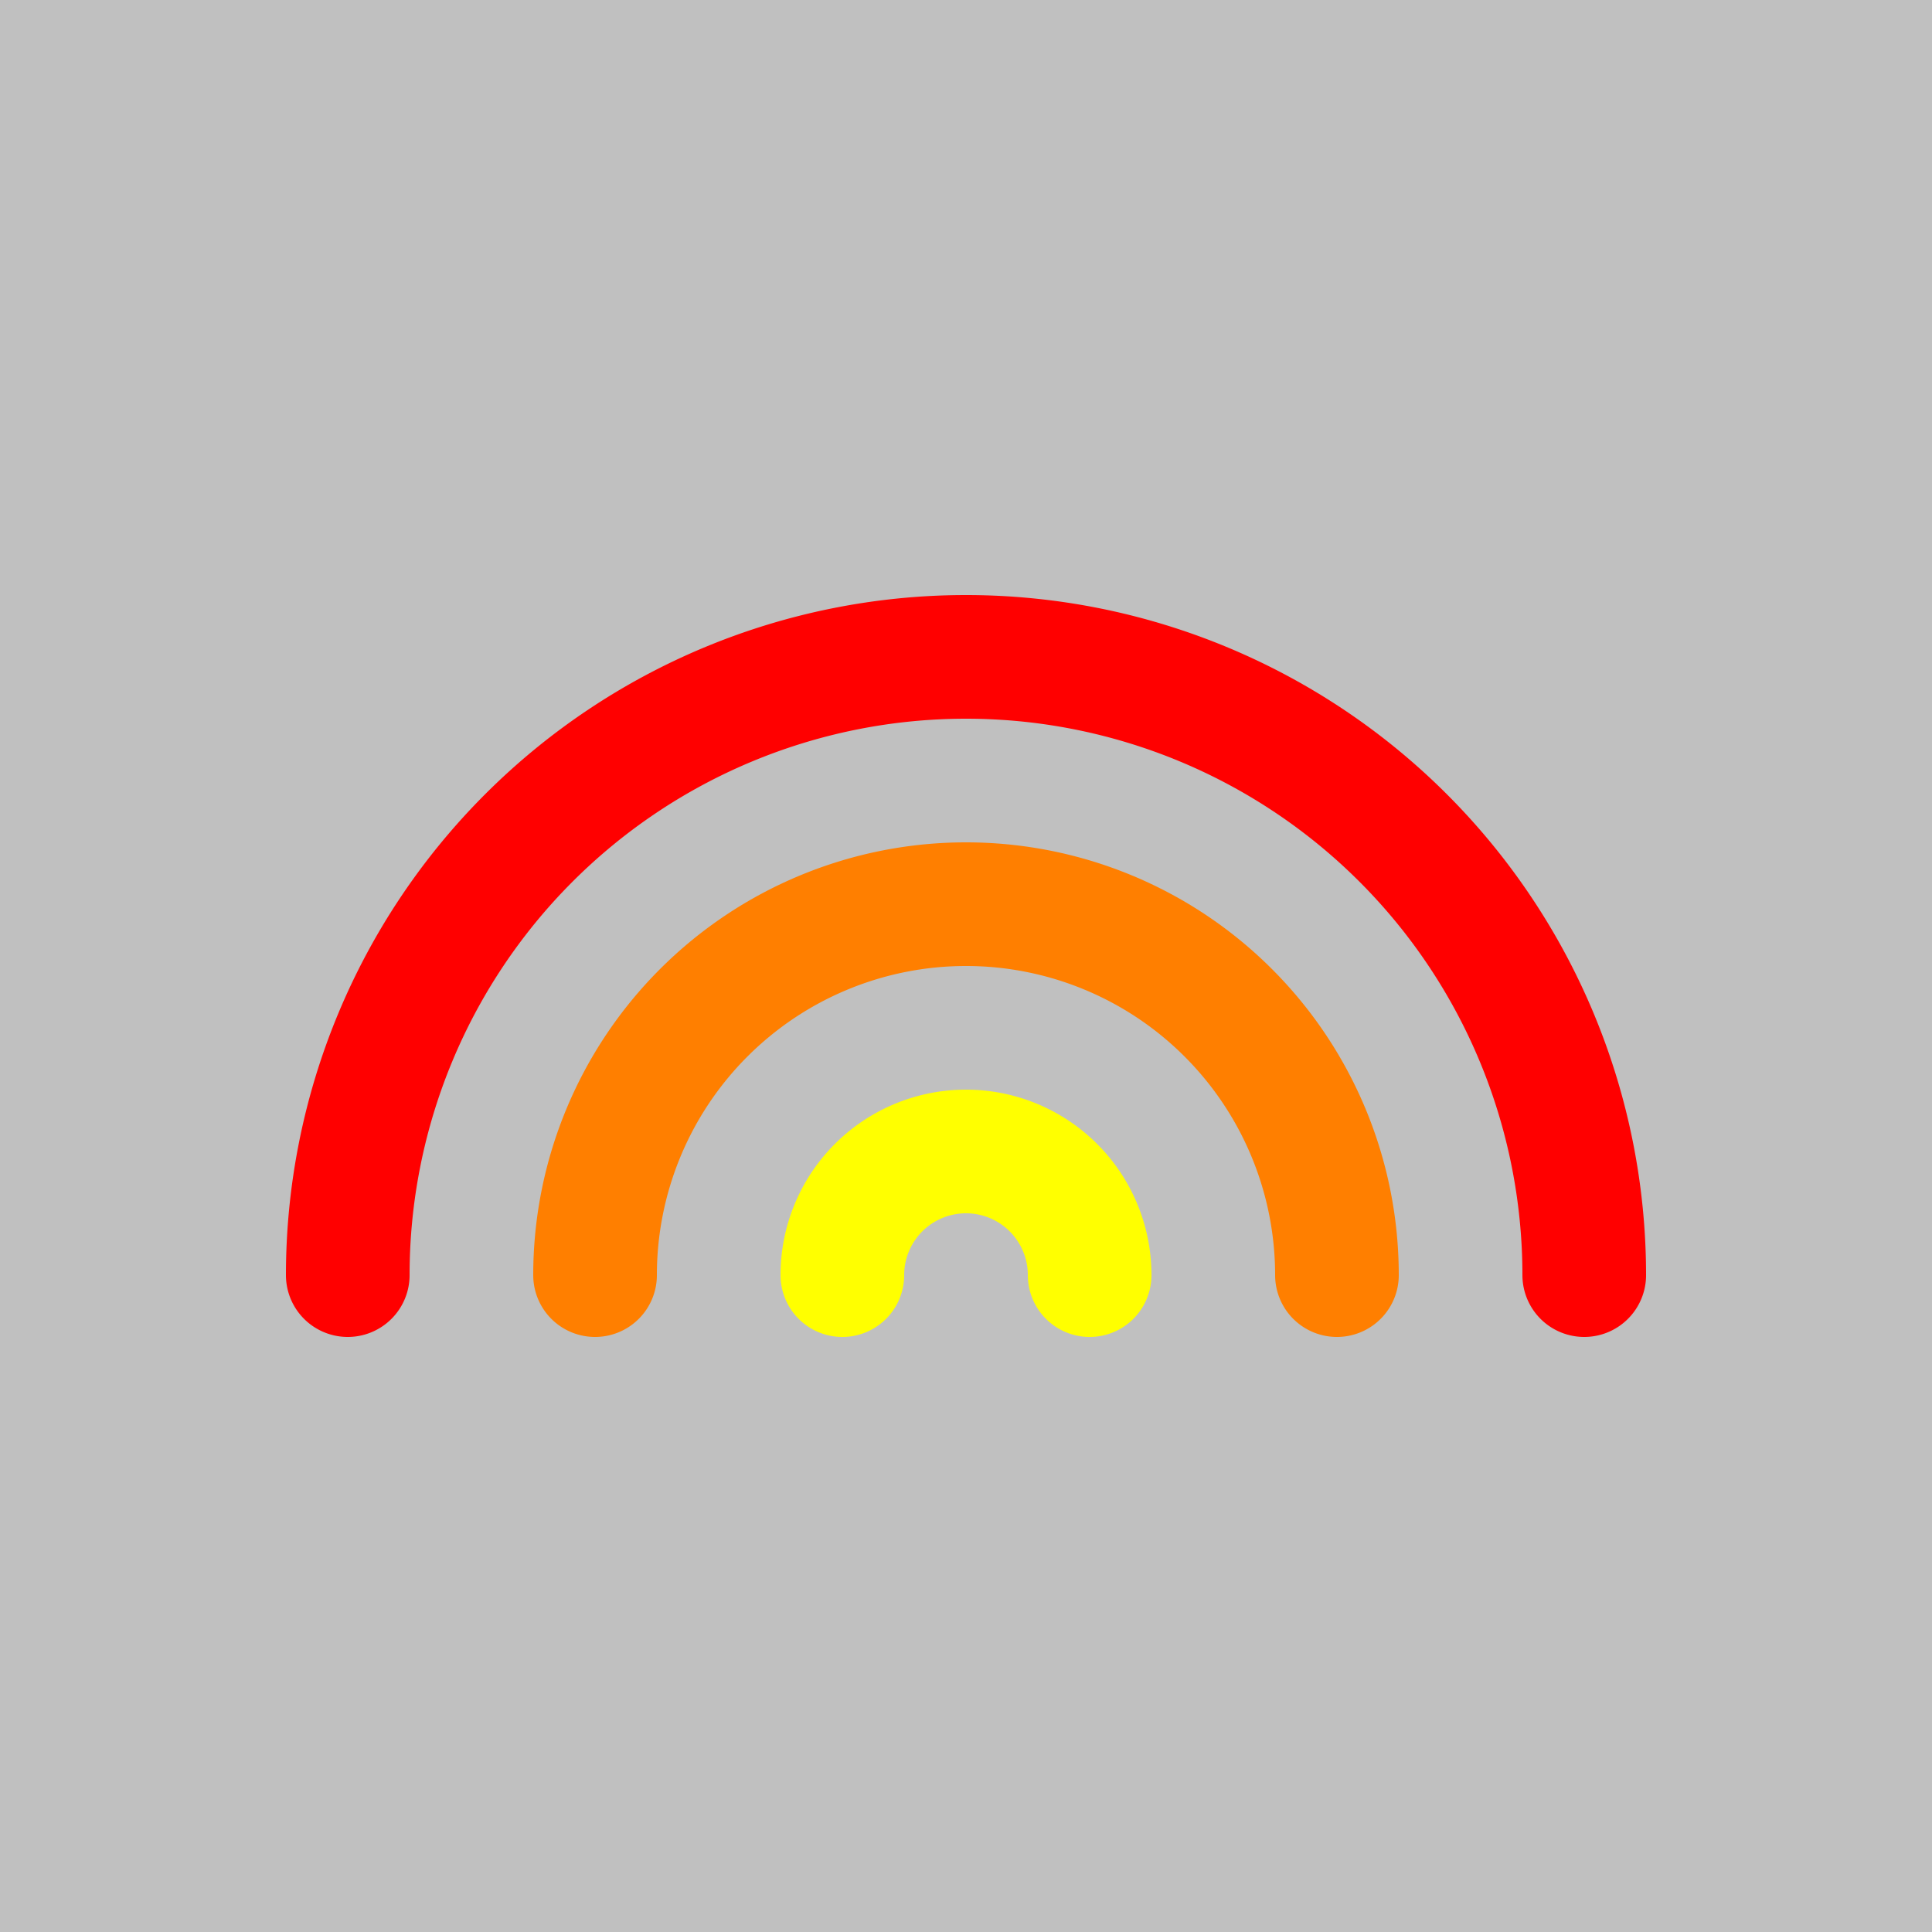
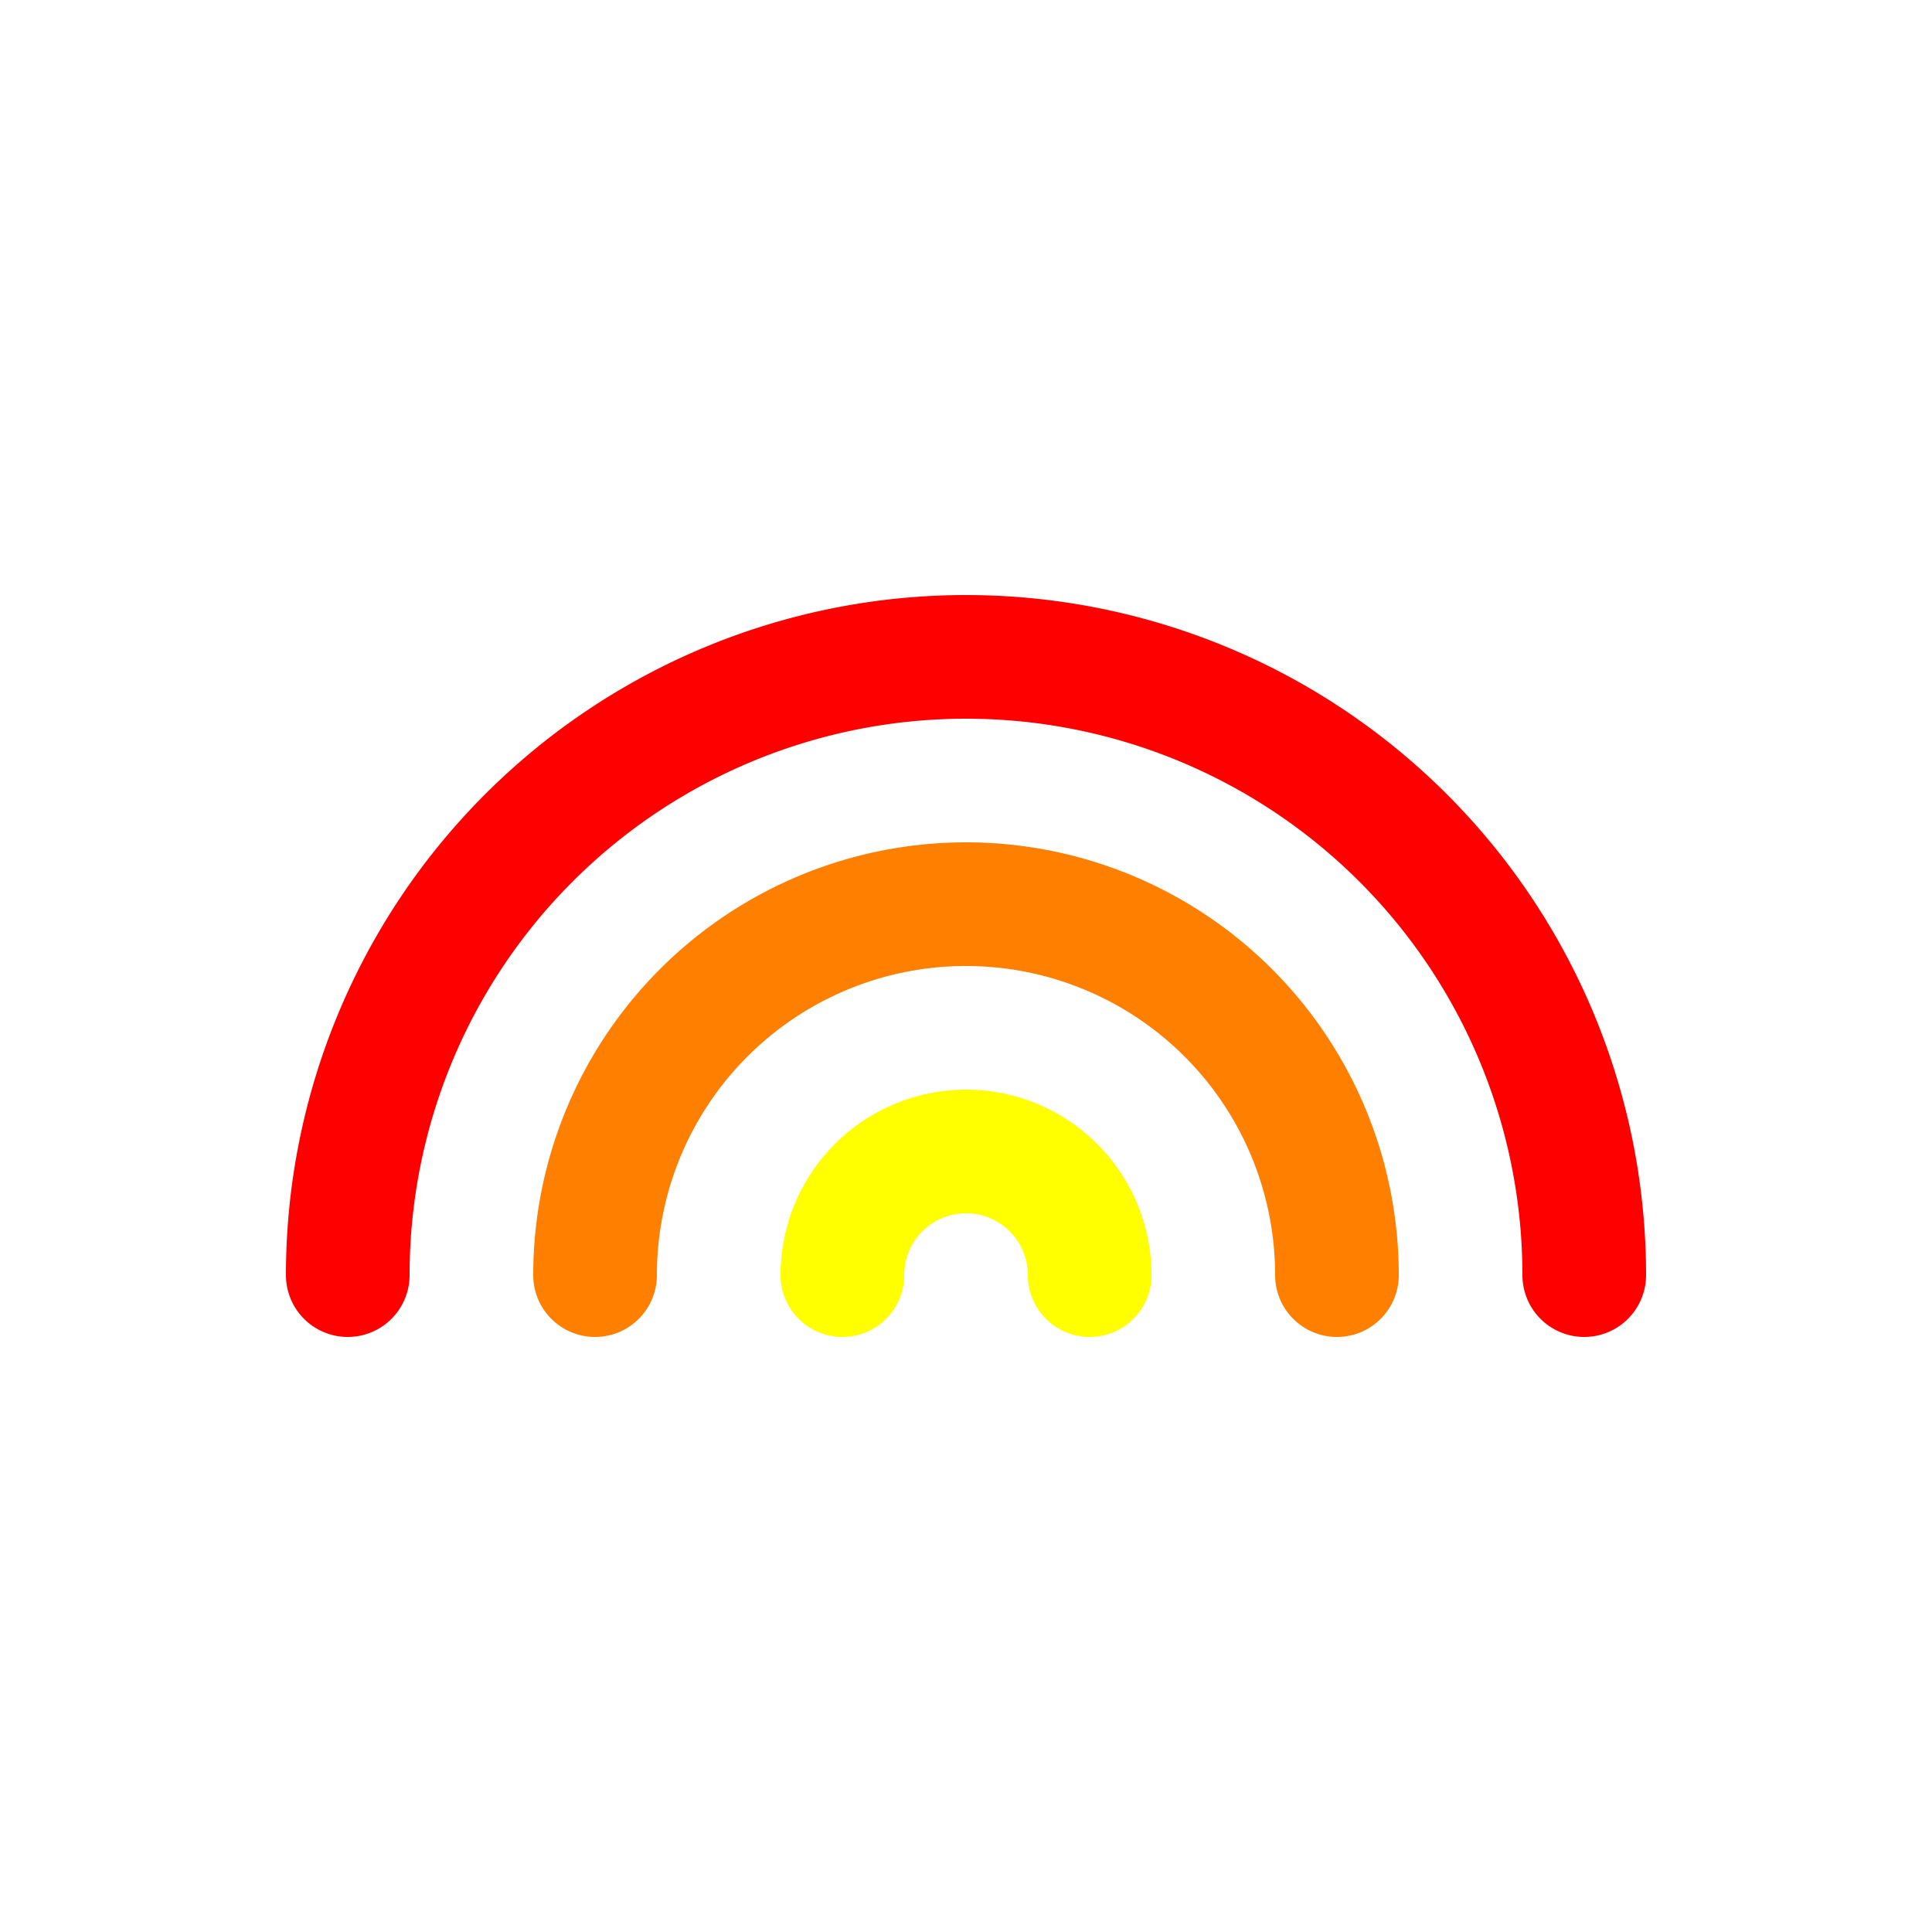
<svg xmlns="http://www.w3.org/2000/svg" viewBox="0 0 100 100">
-   <rect width="100" height="100" fill="#c0c0c0" />
  <g transform="translate(50, 50) scale(3.2)">
    <path d="M22 17a10 10 0 0 0-20 0" stroke="#FF0000" fill="none" stroke-width="2" stroke-linecap="round" stroke-linejoin="round" transform="translate(-12, -12)" />
    <path d="M6 17a6 6 0 0 1 12 0" stroke="#FF7F00" fill="none" stroke-width="2" stroke-linecap="round" stroke-linejoin="round" transform="translate(-12, -12)" />
    <path d="M10 17a2 2 0 0 1 4 0" stroke="#FFFF00" fill="none" stroke-width="2" stroke-linecap="round" stroke-linejoin="round" transform="translate(-12, -12)" />
  </g>
</svg>